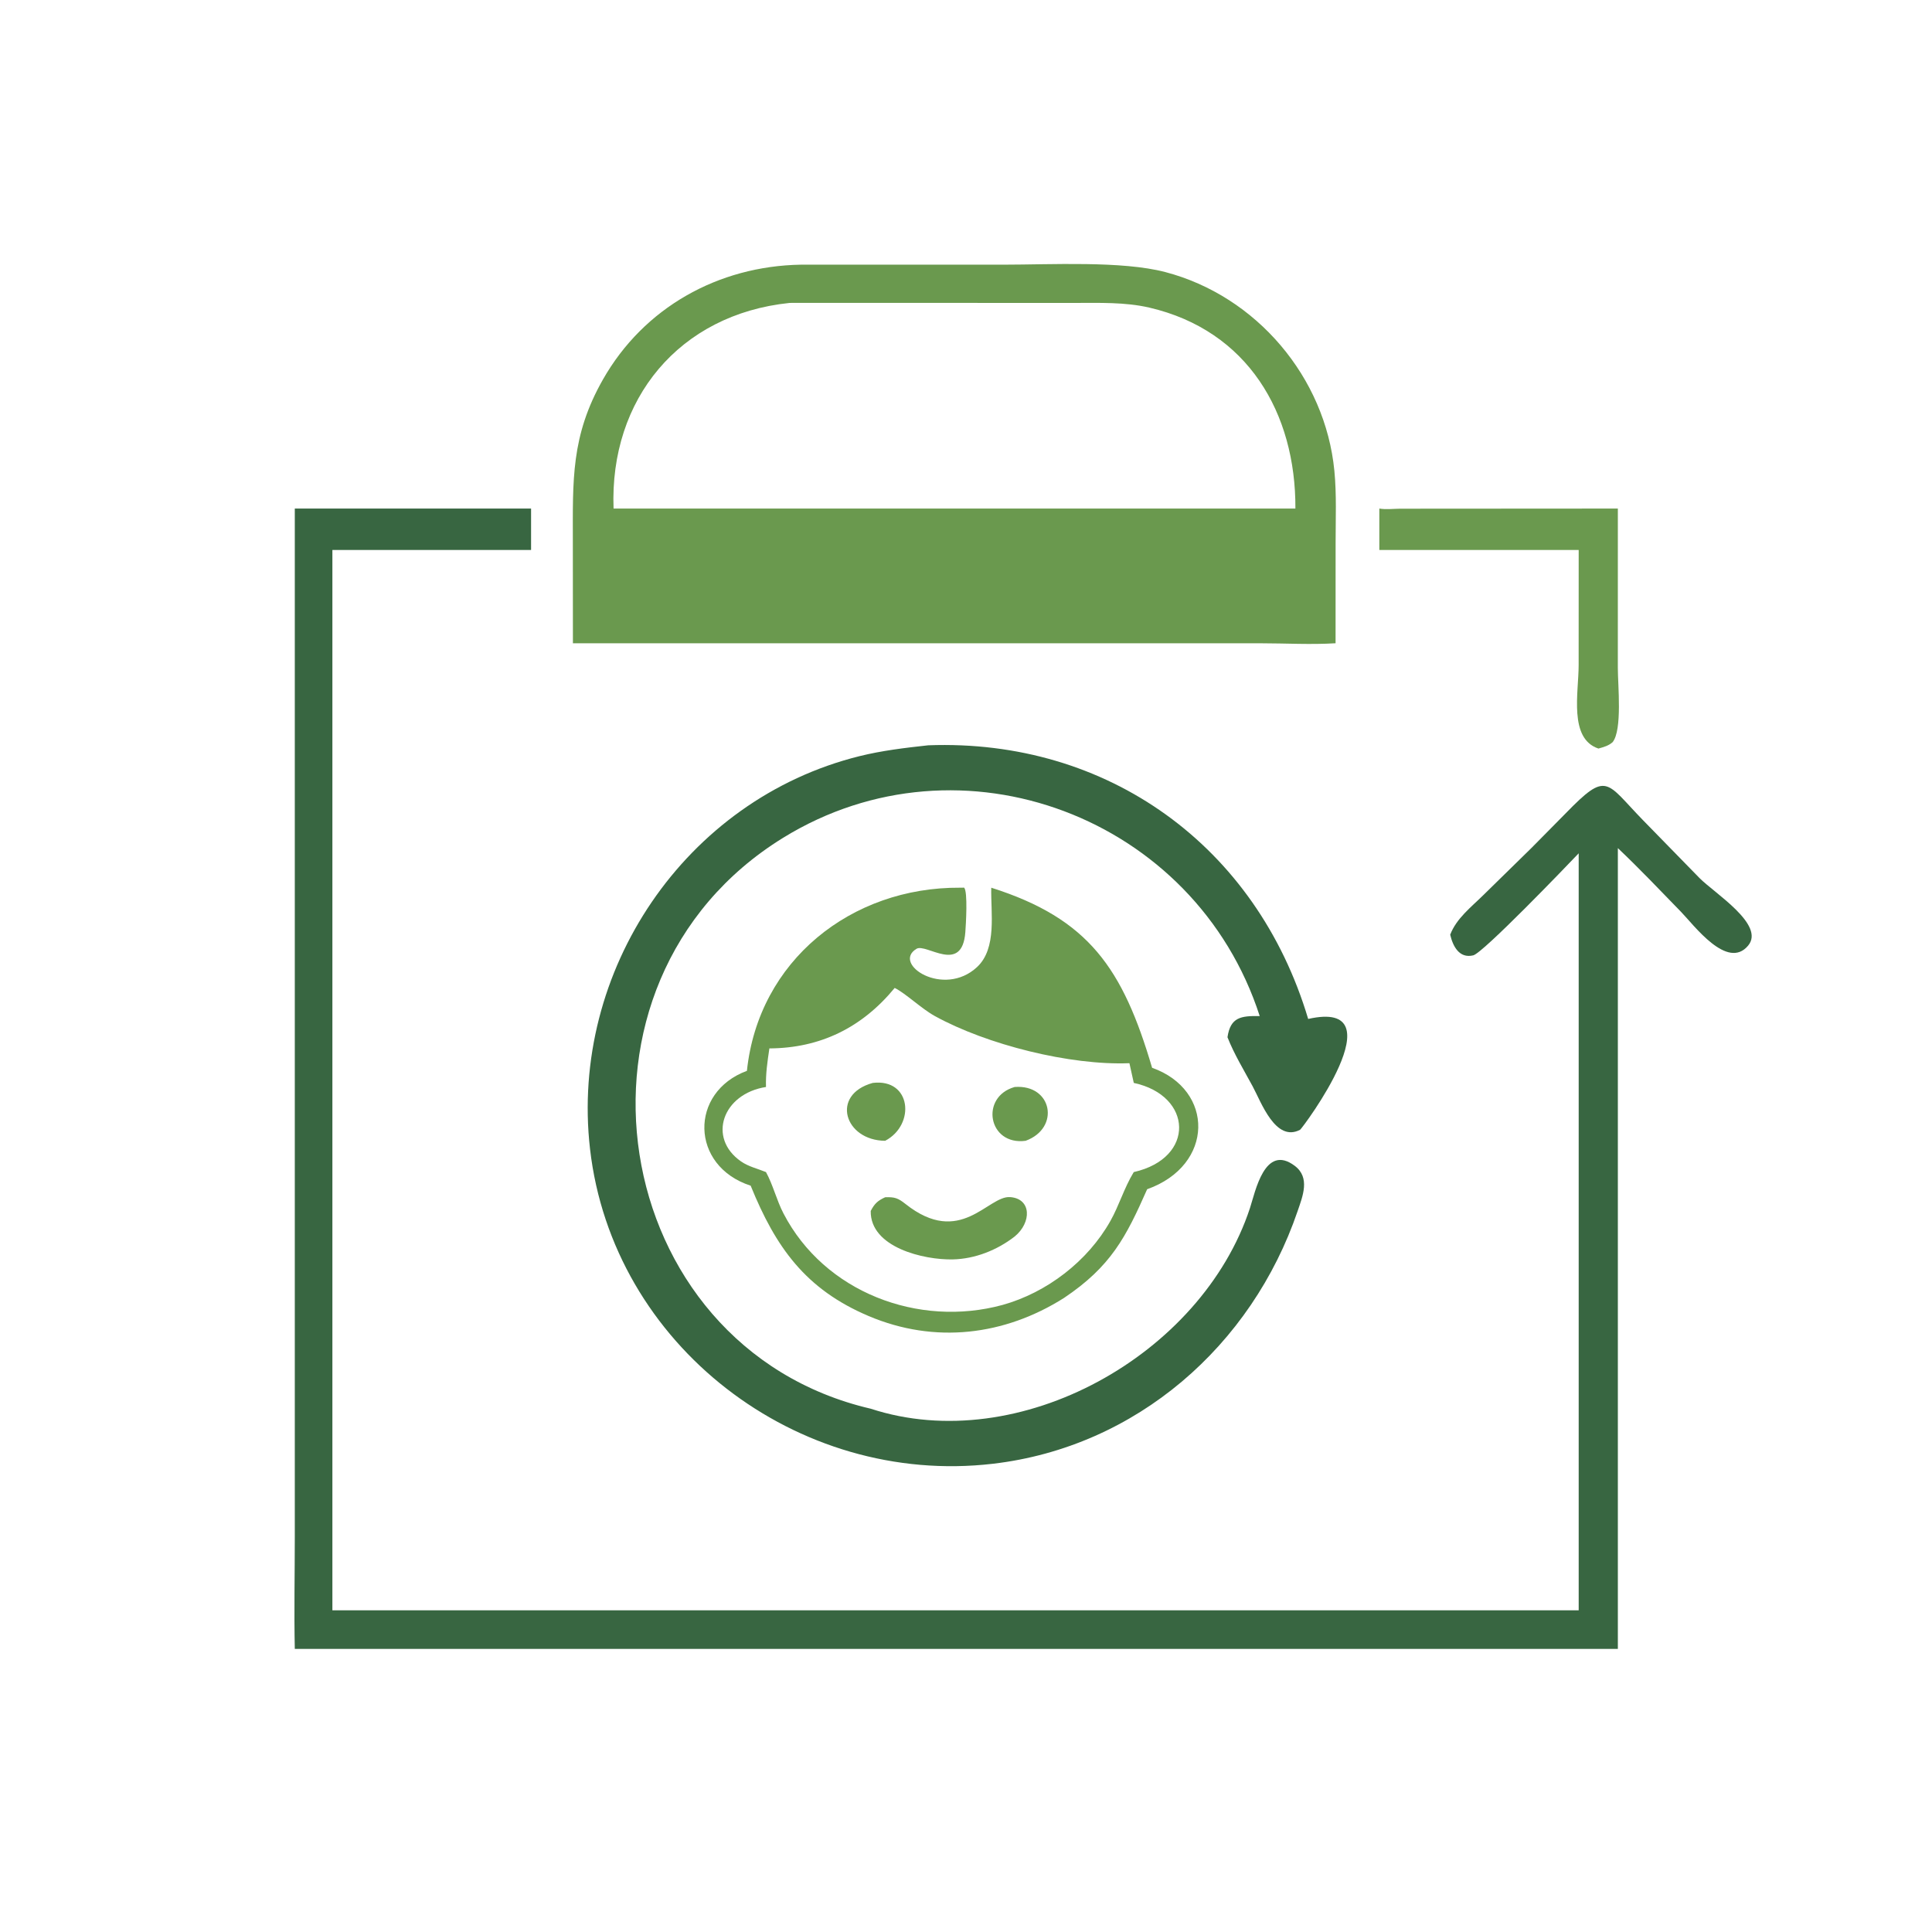
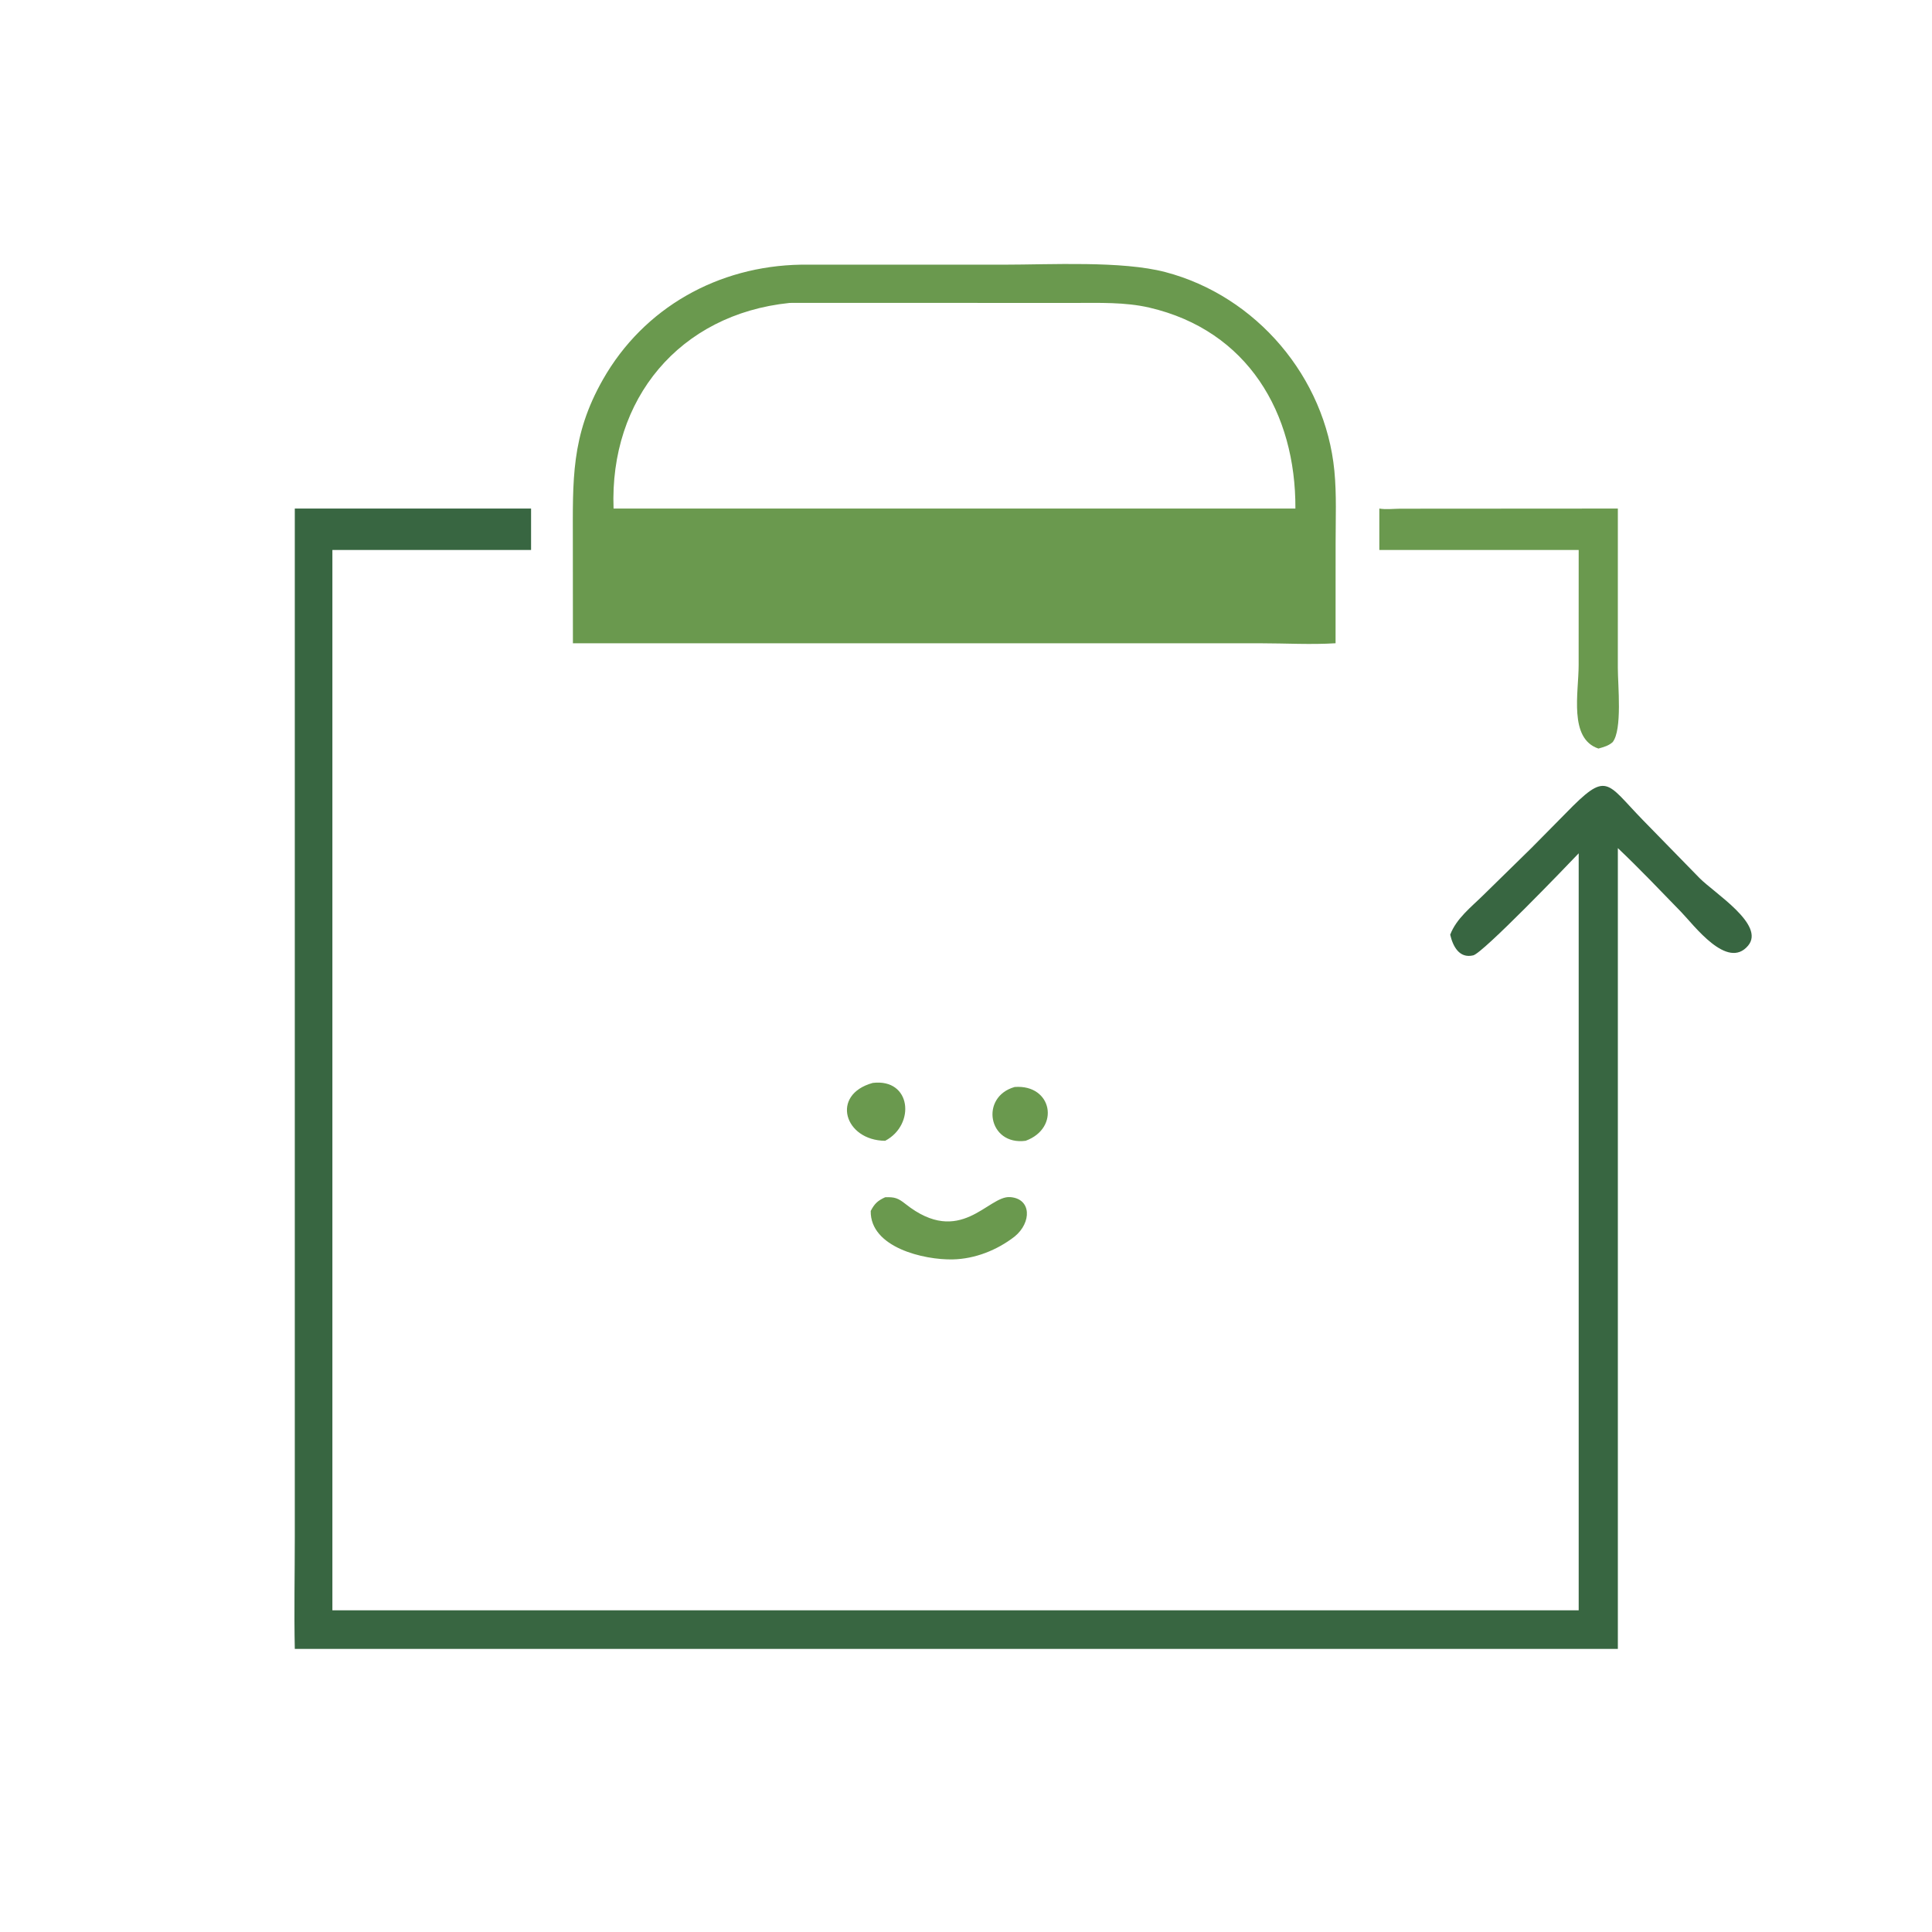
<svg xmlns="http://www.w3.org/2000/svg" height="1024" width="1024">
  <path d="M212.261 70.14L265.956 70.141C278.405 70.141 297.28 69.073 308.829 72.104C332.956 78.437 351.223 99.97 353.625 124.783C354.234 131.079 353.949 137.559 353.95 143.885L353.94 170.469C347.464 170.876 340.689 170.479 334.187 170.477L293.375 170.469L151.828 170.469L151.809 143.716C151.807 127.3 151.267 115.564 159.777 100.589C170.605 81.535 190.29 70.51 212.261 70.14ZM162.601 134.773L296.875 134.773L343.295 134.773C343.419 109.453 330.663 87.578 304.578 81.518C298.172 80.029 291.299 80.282 284.759 80.28L210.007 80.265C209.732 80.266 209.458 80.276 209.184 80.287C180.035 83.309 161.51 105.754 162.601 134.773Z" transform="scale(2 2)" fill="#6A994E" />
-   <path d="M254.43 235.249L255.505 235.236C256.519 236.324 255.965 245.137 255.825 247.019C254.982 258.34 245.439 249.907 242.89 251.44C236.242 255.439 250.043 264.538 258.917 256.292C264.282 251.307 262.529 241.87 262.693 235.249C288.596 243.459 297.568 256.7 305.318 282.974C321.827 288.81 321.864 308.799 304.008 315.16C298.366 327.92 294.4 335.632 281.966 343.973C266.196 353.938 247.744 356.193 230.217 348.771C213.444 341.667 205.559 330.534 198.934 314.22C182.839 309.005 182.646 289.413 197.941 283.787C201.021 254.559 225.592 235.057 254.43 235.249ZM203.895 277.839C203.383 281.288 202.892 284.564 202.995 288.064C191.51 289.845 187.387 301.549 196.385 307.794C198.374 309.174 200.785 309.708 202.995 310.613C204.9 314.109 205.797 318.045 207.63 321.576C218.483 342.491 243.404 351.9 265.687 345.822C277.434 342.55 288.297 334.22 294.288 323.53C296.592 319.418 297.899 314.865 300.345 310.808L300.465 310.613C316.873 306.904 316.093 290.325 300.465 286.986L299.309 281.757C283.61 282.398 261.507 276.858 247.725 269.254C244.172 267.293 240.082 263.311 237.106 261.81C228.43 272.363 217.346 277.767 203.895 277.839Z" transform="scale(2 2)" fill="#6A994E" />
  <path d="M234.579 317.285C237.074 317.194 237.973 317.483 239.967 319.066C254.542 330.636 261.807 316.819 267.687 317.243C273.397 317.654 273.416 323.993 268.898 327.688C264.25 331.299 258.406 333.623 252.499 333.756C244.891 333.928 230.597 330.611 230.749 320.923C231.742 318.993 232.587 318.196 234.579 317.285Z" transform="scale(2 2)" fill="#6A994E" />
  <path d="M231.286 286.986C241.534 285.746 242.66 298.072 234.579 302.322C223.755 302.234 220.034 290.087 231.286 286.986Z" transform="scale(2 2)" fill="#6A994E" />
  <path d="M268.898 288.064C278.865 287.304 281.044 298.954 271.801 302.322C261.855 303.643 259.628 290.672 268.898 288.064Z" transform="scale(2 2)" fill="#6A994E" />
  <path d="M78.124 134.773L140.739 134.773L140.739 145.754L88.086 145.754L88.086 426.747L418.369 426.747L418.369 226.137C414.98 229.706 393.011 252.555 390.424 253.178C386.719 254.071 385.031 250.766 384.317 247.7C385.977 243.372 389.88 240.394 393.095 237.216L405.812 224.759L414.894 215.567C425.97 204.178 425.504 207.178 435.328 217.272L450.407 232.712C454.353 236.703 467.898 245.082 463.261 250.611C457.751 257.183 448.9 245.153 445.496 241.655C439.97 235.976 434.501 230.208 428.748 224.759L428.748 436.978L78.124 436.978C77.914 427.079 78.125 417.122 78.125 407.217L78.124 134.773Z" transform="scale(2 2)" fill="#386641" />
-   <path d="M245.983 197.513C293.459 195.739 332.963 224.108 346.68 270.032C370.91 264.555 345.082 299.12 344.531 299.407C338.026 302.789 334.247 292.11 331.955 287.869C329.672 283.644 327.048 279.343 325.296 274.878C326.076 269.545 328.887 269.185 333.838 269.27C316.793 216.503 254.688 192.966 207.553 222.015C145.286 260.39 160.544 356.964 230.749 373.323C270.078 386.17 318.428 359.127 331.252 320.156C332.664 315.867 335.153 302.96 343.124 308.959C347.271 312.081 345.231 317.002 343.877 320.97C331.718 356.597 301.163 383.473 263.118 387.913C211.196 393.973 162.323 356.48 156.363 304.48C150.958 257.334 181.581 211.877 227.722 200.402C233.713 198.912 239.857 198.184 245.983 197.513Z" transform="scale(2 2)" fill="#386641" />
  <path d="M365.537 134.773C367.231 135.076 369.353 134.824 371.084 134.81L428.748 134.773L428.742 176.976C428.74 181.582 429.975 193.426 427.36 196.684C426.249 197.663 424.985 197.979 423.599 198.374C415.686 195.732 418.357 183.581 418.357 176.27L418.369 145.754L365.537 145.754L365.537 134.773Z" transform="scale(2 2)" fill="#6A994E" />
</svg>